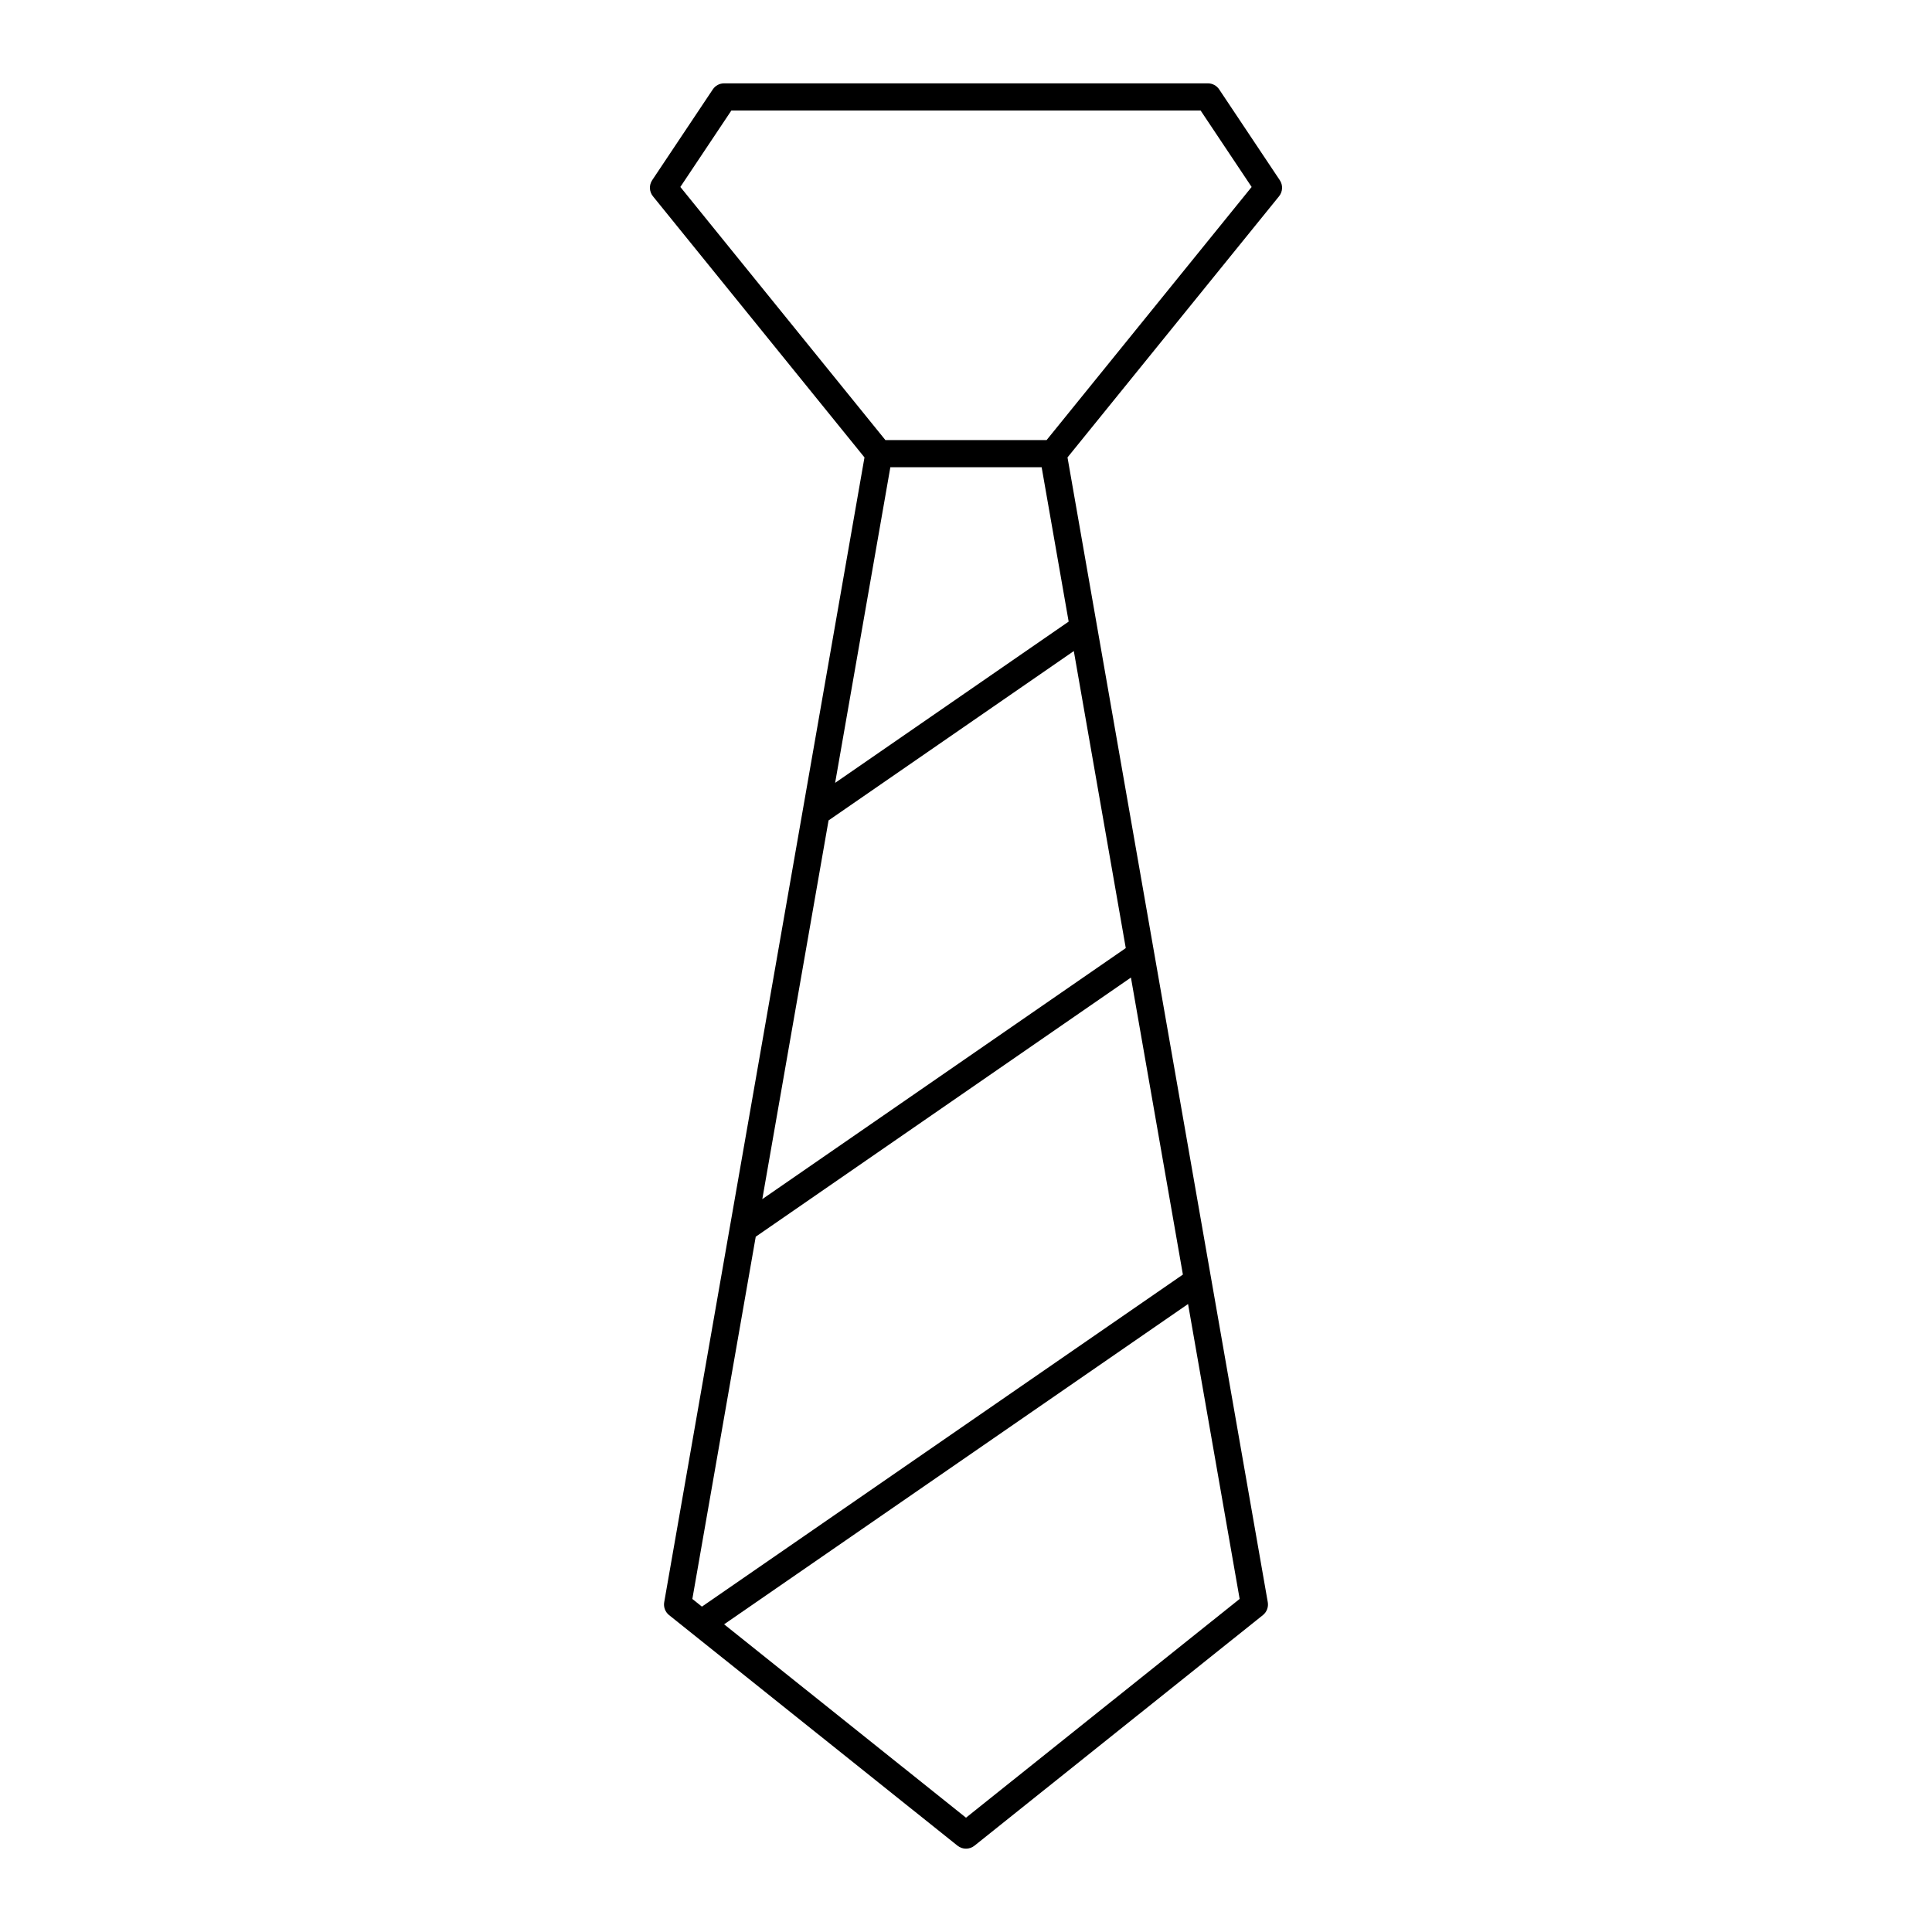
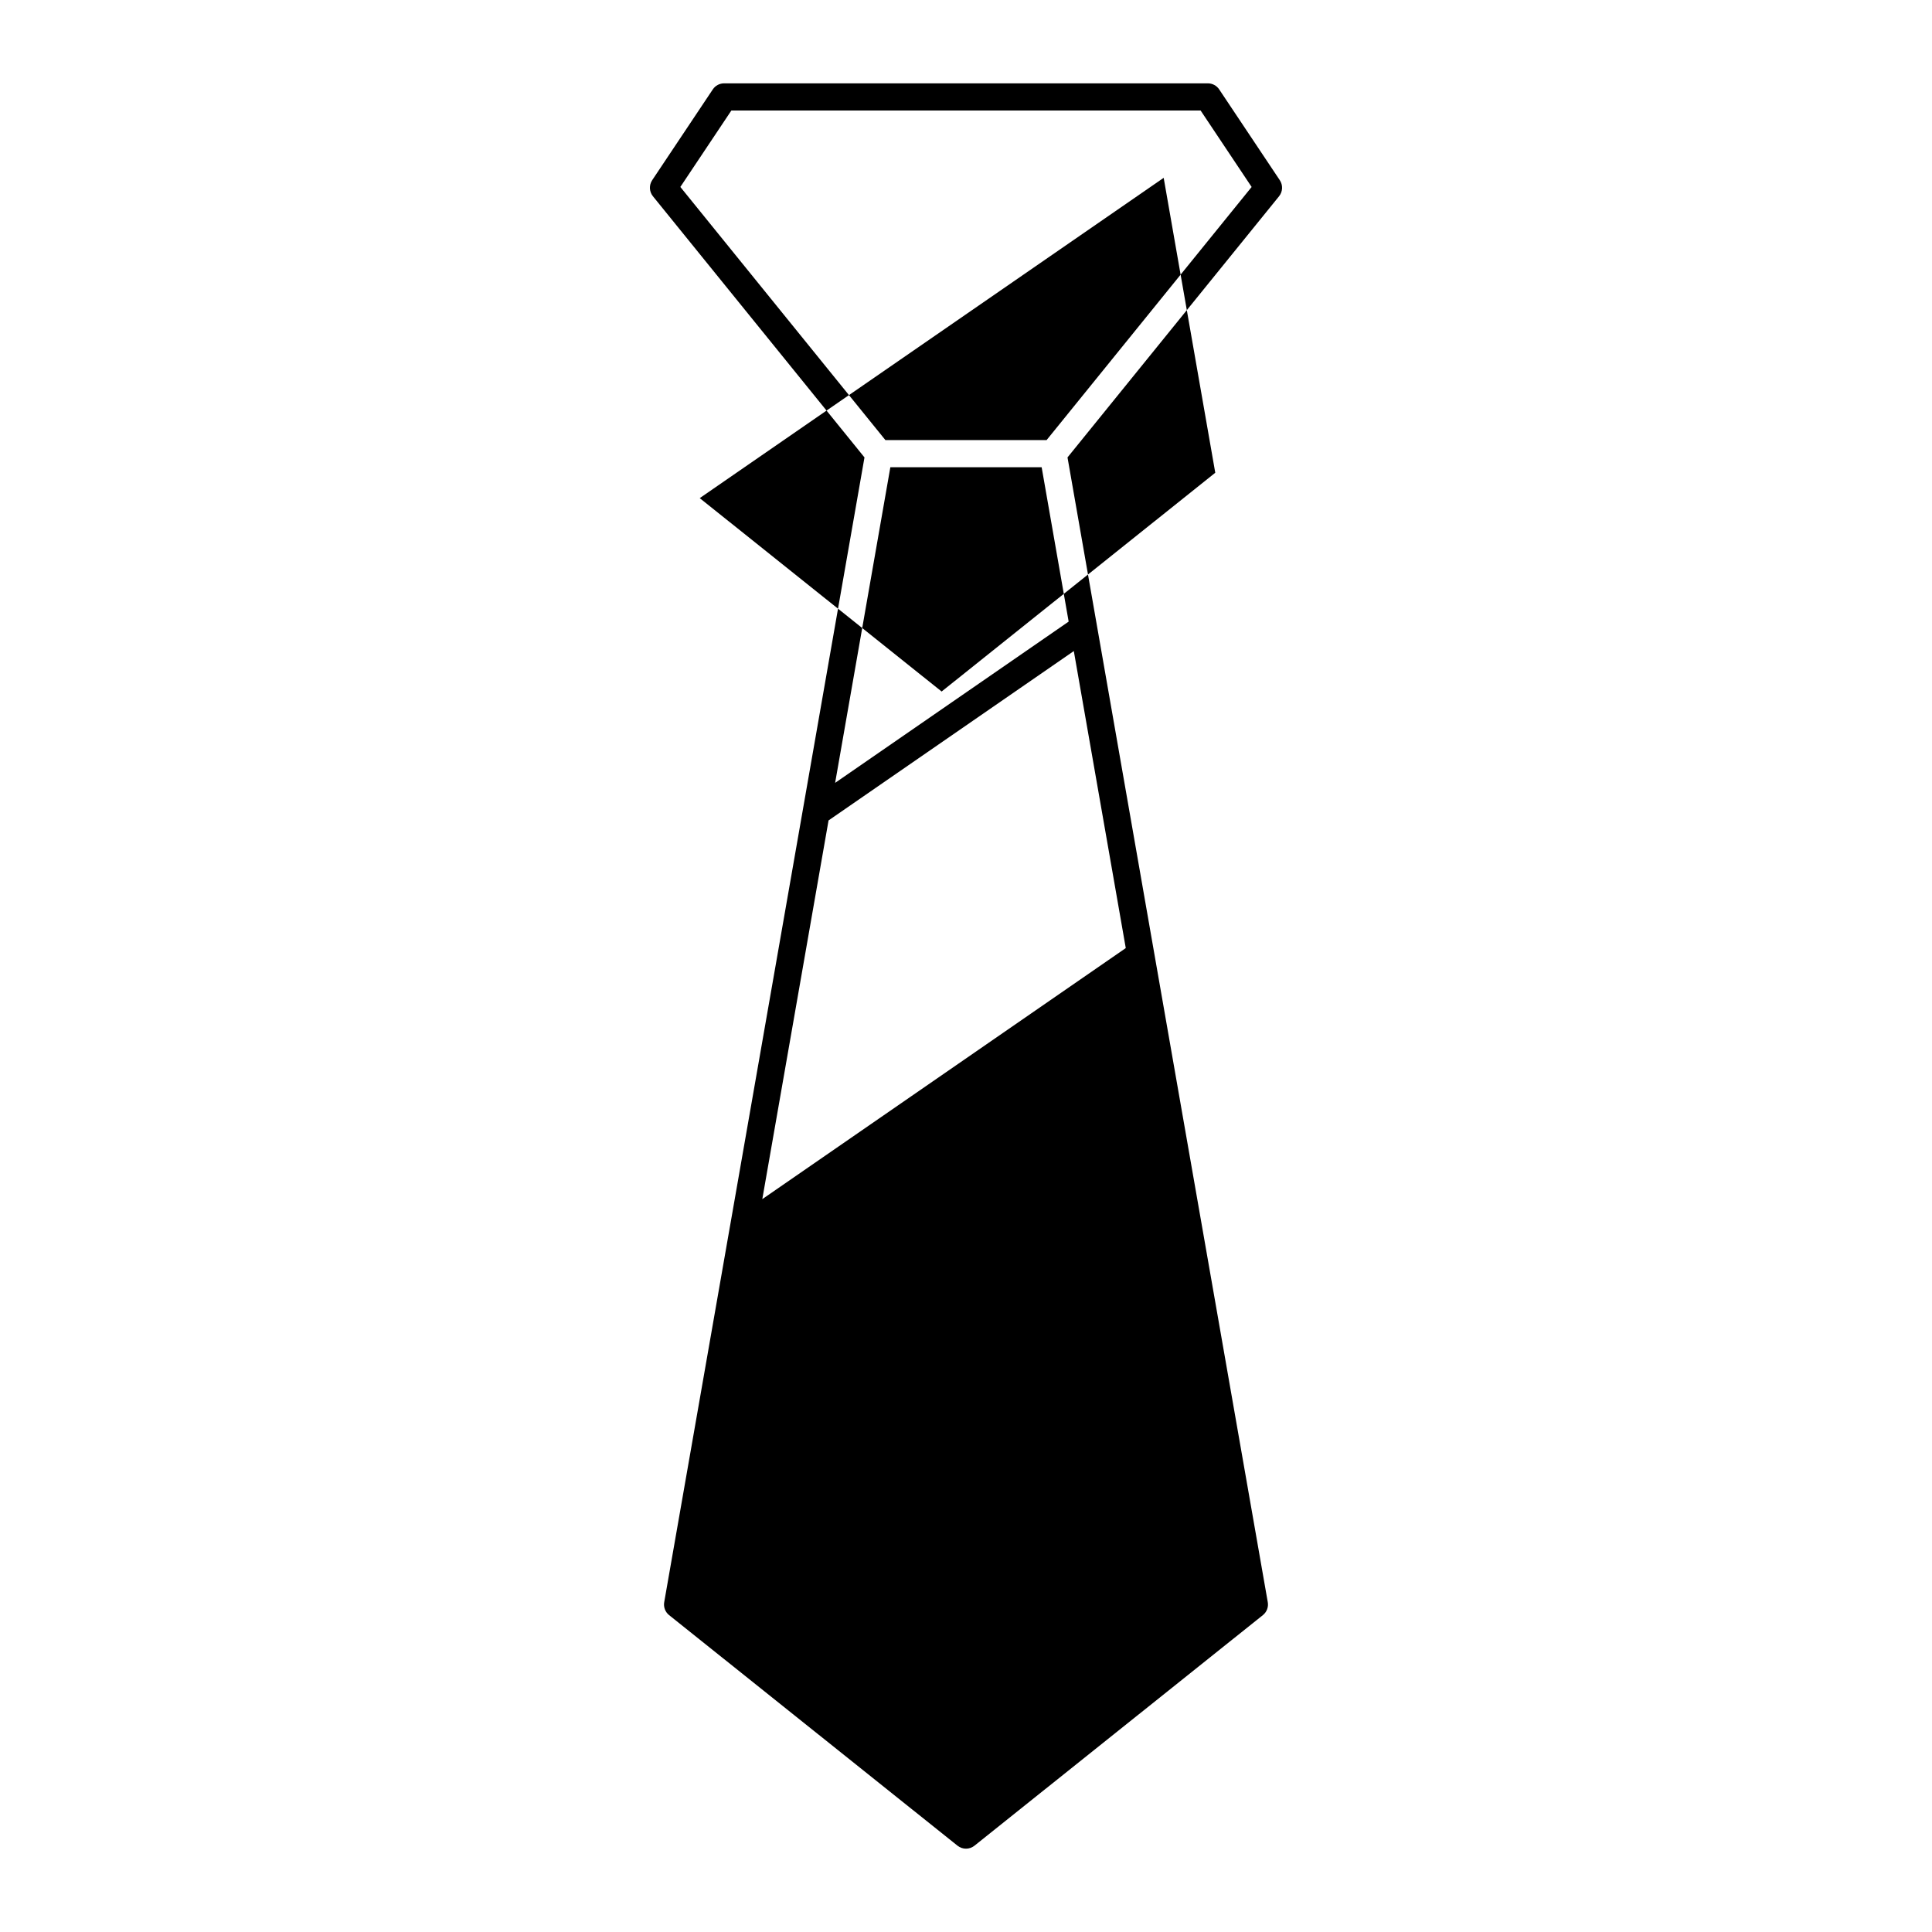
<svg xmlns="http://www.w3.org/2000/svg" fill="#000000" width="800px" height="800px" version="1.1" viewBox="144 144 512 512">
-   <path d="m426.9 265.22 56.062-69.203c0.992-1.227 1.07-2.957 0.195-4.266l-16.062-24.062c-0.668-1-1.789-1.602-2.992-1.602h-128.21c-1.203 0-2.324 0.602-2.992 1.598l-16.062 24.062c-0.875 1.312-0.797 3.039 0.195 4.266l56.062 69.207-35.637 203.72c-0.008 0.035-0.012 0.066-0.02 0.102l-17.418 99.551c-0.227 1.293 0.27 2.609 1.297 3.43l76.43 61.102c0.66 0.527 1.453 0.789 2.25 0.789 0.793 0 1.59-0.262 2.246-0.789l76.43-61.102c1.027-0.824 1.523-2.137 1.297-3.43l-15.02-85.855c-0.004-0.027-0.008-0.055-0.016-0.086zm-46.949 2.606h40.098l7.156 40.902-61.887 42.738zm-16.375 93.594 64.996-44.883 13.77 78.715-96.324 66.531zm-25.758-188.13h124.36l13.52 20.258-54.34 67.082h-42.715l-54.344-67.086zm6.461 298.45 99.43-68.68 13.77 78.715-127.46 87.996-2.539-2.031zm55.723 153.97-64.105-51.25 122.95-84.883 13.672 78.156z" />
+   <path d="m426.9 265.22 56.062-69.203c0.992-1.227 1.07-2.957 0.195-4.266l-16.062-24.062c-0.668-1-1.789-1.602-2.992-1.602h-128.21c-1.203 0-2.324 0.602-2.992 1.598l-16.062 24.062c-0.875 1.312-0.797 3.039 0.195 4.266l56.062 69.207-35.637 203.72c-0.008 0.035-0.012 0.066-0.02 0.102l-17.418 99.551c-0.227 1.293 0.27 2.609 1.297 3.43l76.43 61.102c0.66 0.527 1.453 0.789 2.25 0.789 0.793 0 1.59-0.262 2.246-0.789l76.43-61.102c1.027-0.824 1.523-2.137 1.297-3.43l-15.02-85.855c-0.004-0.027-0.008-0.055-0.016-0.086zm-46.949 2.606h40.098l7.156 40.902-61.887 42.738zm-16.375 93.594 64.996-44.883 13.77 78.715-96.324 66.531zm-25.758-188.13h124.36l13.52 20.258-54.34 67.082h-42.715l-54.344-67.086zzm55.723 153.97-64.105-51.25 122.95-84.883 13.672 78.156z" />
</svg>